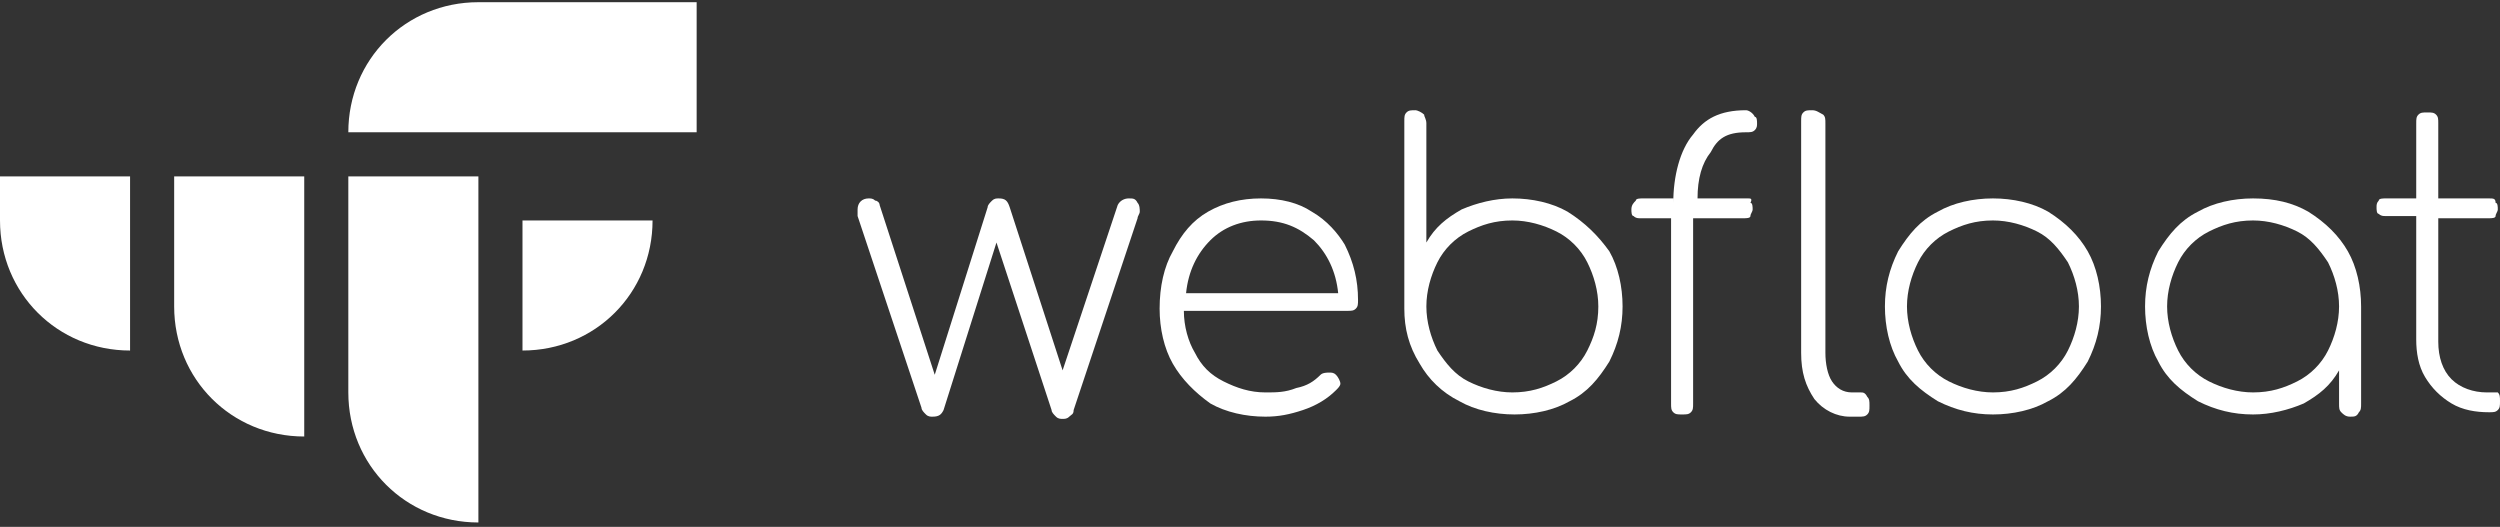
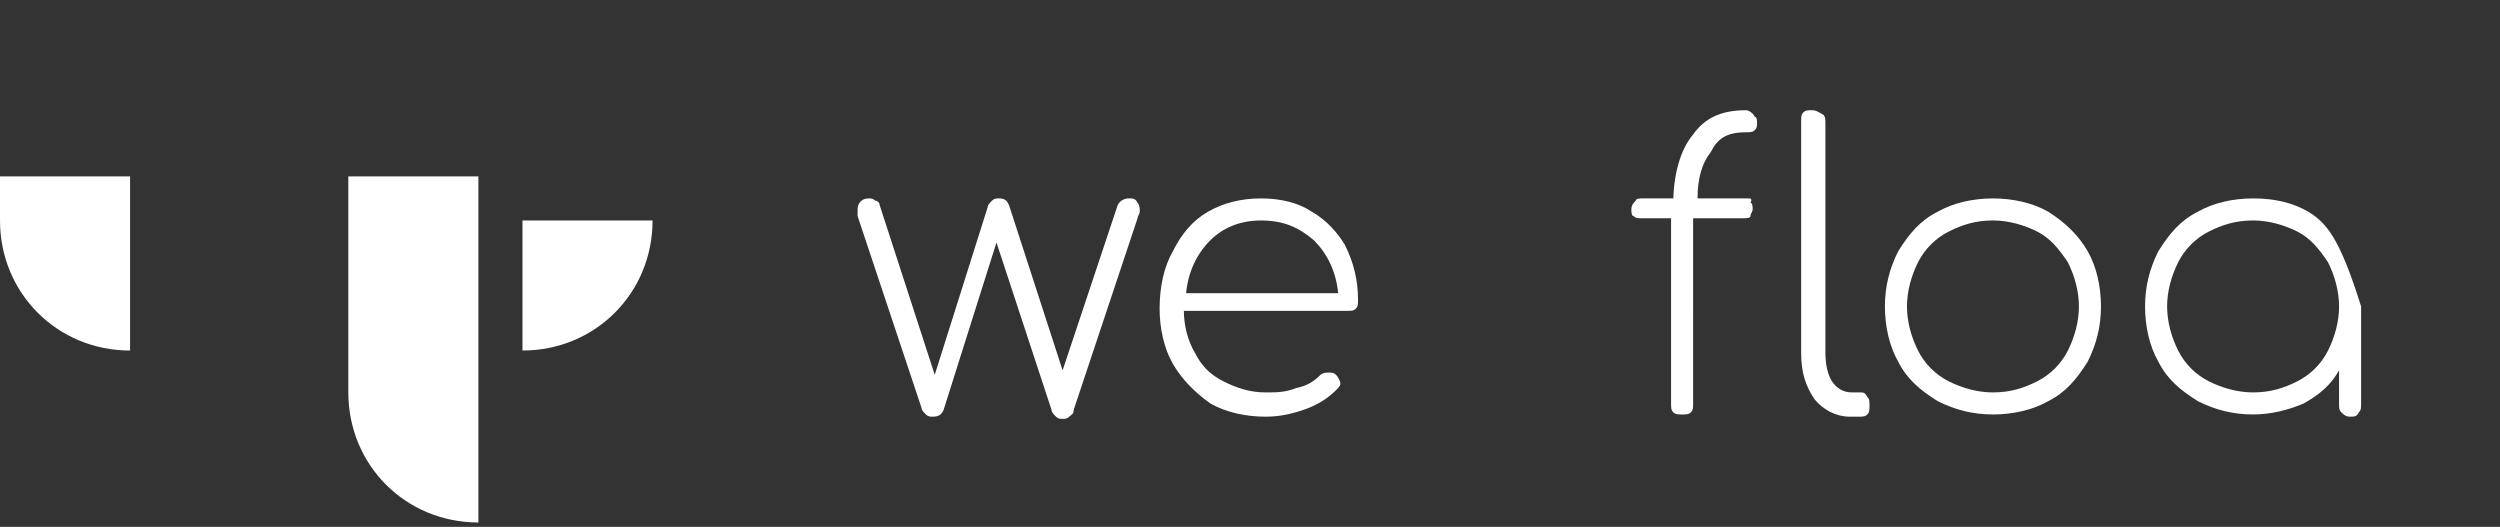
<svg xmlns="http://www.w3.org/2000/svg" version="1.1" id="Camada_1" x="0px" y="0px" viewBox="0 0 113.4 23.9" style="enable-background:new 0 0 113.4 23.9;" xml:space="preserve">
  <rect x="0" y="0" width="113.4" height="23.9" fill="#333333" stroke="none" />
  <style type="text/css">
	.st0{fill:#FFFFFF;}
</style>
  <g>
    <path class="st0" d="M23.7,15.9c3.3,0,5.9-2.6,5.9-5.9h-5.9V15.9z" />
-     <path class="st0" d="M21.7,0.1c-3.3,0-5.9,2.6-5.9,5.9h5.9v0h9.9V0.1L21.7,0.1L21.7,0.1z" />
-     <path class="st0" d="M7.9,13.9L7.9,13.9c0,3.3,2.6,5.9,5.9,5.9v-5.9h0V8H7.9V13.9z" />
    <path class="st0" d="M15.8,11.9v5.9h0c0,3.3,2.6,5.9,5.9,5.9v-5.9h0v-5.9V8h-5.9V11.9z" />
    <path class="st0" d="M0,10c0,3.3,2.6,5.9,5.9,5.9V10V8H0V10z" />
    <path class="st0" d="M51.2,9c-0.2,0-0.4,0.1-0.5,0.3l-2.5,7.5l-2.4-7.4C45.7,9.1,45.6,9,45.3,9c-0.1,0-0.2,0-0.3,0.1   c-0.1,0.1-0.2,0.2-0.2,0.3L42.4,17l-2.5-7.7c0-0.1-0.1-0.2-0.2-0.2C39.6,9,39.5,9,39.4,9c-0.3,0-0.5,0.2-0.5,0.5c0,0,0,0.1,0,0.3   l2.9,8.7c0,0.1,0.1,0.2,0.2,0.3c0.1,0.1,0.2,0.1,0.3,0.1c0.3,0,0.4-0.1,0.5-0.3l2.4-7.6l2.5,7.6c0,0.1,0.1,0.2,0.2,0.3   c0.1,0.1,0.2,0.1,0.3,0.1c0.1,0,0.2,0,0.3-0.1c0.1-0.1,0.2-0.1,0.2-0.3l2.9-8.7c0-0.1,0.1-0.2,0.1-0.3c0-0.1,0-0.3-0.1-0.4   C51.5,9,51.4,9,51.2,9z" />
    <path class="st0" d="M59.5,9.6C58.9,9.2,58.1,9,57.2,9c-0.9,0-1.7,0.2-2.4,0.6c-0.7,0.4-1.2,1-1.6,1.8c-0.4,0.7-0.6,1.6-0.6,2.6   c0,0.9,0.2,1.8,0.6,2.5c0.4,0.7,1,1.3,1.7,1.8c0.7,0.4,1.6,0.6,2.5,0.6c0.6,0,1.1-0.1,1.7-0.3c0.6-0.2,1.1-0.5,1.5-0.9   c0.1-0.1,0.2-0.2,0.2-0.3c0-0.1-0.1-0.3-0.2-0.4c-0.1-0.1-0.2-0.1-0.3-0.1c-0.1,0-0.3,0-0.4,0.1c-0.3,0.3-0.6,0.5-1.1,0.6   c-0.5,0.2-0.9,0.2-1.4,0.2c-0.7,0-1.3-0.2-1.9-0.5c-0.6-0.3-1-0.7-1.3-1.3c-0.3-0.5-0.5-1.2-0.5-1.9h7.4c0.2,0,0.3,0,0.4-0.1   c0.1-0.1,0.1-0.2,0.1-0.4c0-0.9-0.2-1.7-0.6-2.5C60.7,10.6,60.2,10,59.5,9.6z M53.8,13.3c0.1-1,0.5-1.8,1.1-2.4   c0.6-0.6,1.4-0.9,2.3-0.9c1,0,1.7,0.3,2.4,0.9c0.6,0.6,1,1.4,1.1,2.4H53.8z" />
-     <path class="st0" d="M71.1,9.6C70.4,9.2,69.5,9,68.6,9c-0.8,0-1.6,0.2-2.3,0.5c-0.7,0.4-1.2,0.8-1.6,1.5V5.6c0-0.2-0.1-0.3-0.1-0.4   C64.5,5.1,64.3,5,64.2,5c-0.2,0-0.3,0-0.4,0.1c-0.1,0.1-0.1,0.2-0.1,0.4V14v0c0,0.9,0.2,1.7,0.7,2.5c0.4,0.7,1,1.3,1.8,1.7   c0.7,0.4,1.6,0.6,2.5,0.6c0.9,0,1.8-0.2,2.5-0.6c0.8-0.4,1.3-1,1.8-1.8c0.4-0.8,0.6-1.6,0.6-2.5c0-0.9-0.2-1.8-0.6-2.5   C72.5,10.7,71.9,10.1,71.1,9.6z M72,15.9c-0.3,0.6-0.8,1.1-1.4,1.4c-0.6,0.3-1.2,0.5-2,0.5c-0.7,0-1.4-0.2-2-0.5   c-0.6-0.3-1-0.8-1.4-1.4c-0.3-0.6-0.5-1.3-0.5-2c0-0.7,0.2-1.4,0.5-2s0.8-1.1,1.4-1.4c0.6-0.3,1.2-0.5,2-0.5c0.7,0,1.4,0.2,2,0.5   c0.6,0.3,1.1,0.8,1.4,1.4c0.3,0.6,0.5,1.3,0.5,2C72.5,14.7,72.3,15.3,72,15.9z" />
    <path class="st0" d="M79.3,9H77c0-0.9,0.2-1.6,0.6-2.1C77.9,6.3,78.3,6,79.2,6c0.2,0,0.3,0,0.4-0.1c0.1-0.1,0.1-0.2,0.1-0.3   c0-0.1,0-0.3-0.1-0.3C79.5,5.1,79.3,5,79.2,5c-1.2,0-1.9,0.4-2.4,1.1c-0.6,0.7-0.9,1.9-0.9,3.1V9h-1.4c-0.1,0-0.3,0-0.3,0.1   C74.1,9.2,74,9.3,74,9.5c0,0.1,0,0.3,0.1,0.3c0.1,0.1,0.2,0.1,0.3,0.1h1.4v8.4c0,0.2,0,0.3,0.1,0.4c0.1,0.1,0.2,0.1,0.4,0.1   c0.2,0,0.3,0,0.4-0.1c0.1-0.1,0.1-0.2,0.1-0.4V9.9h2.3c0.1,0,0.3,0,0.3-0.1s0.1-0.2,0.1-0.3c0-0.1,0-0.3-0.1-0.3   C79.5,9,79.4,9,79.3,9z" />
    <path class="st0" d="M84.4,17.8H84c-0.4,0-0.7-0.2-0.9-0.5c-0.2-0.3-0.3-0.8-0.3-1.3V5.6c0-0.2,0-0.3-0.1-0.4   C82.5,5.1,82.4,5,82.2,5c-0.2,0-0.3,0-0.4,0.1c-0.1,0.1-0.1,0.2-0.1,0.4V16c0,0.9,0.2,1.5,0.6,2.1c0.4,0.5,1,0.8,1.6,0.8h0.4   c0.2,0,0.3,0,0.4-0.1c0.1-0.1,0.1-0.2,0.1-0.4c0-0.2,0-0.3-0.1-0.4C84.6,17.8,84.5,17.8,84.4,17.8z" />
    <path class="st0" d="M92.9,9.6C92.2,9.2,91.3,9,90.4,9c-0.9,0-1.8,0.2-2.5,0.6c-0.8,0.4-1.3,1-1.8,1.8c-0.4,0.8-0.6,1.6-0.6,2.5   c0,0.9,0.2,1.8,0.6,2.5c0.4,0.8,1,1.3,1.8,1.8c0.8,0.4,1.6,0.6,2.5,0.6c0.9,0,1.8-0.2,2.5-0.6c0.8-0.4,1.3-1,1.8-1.8   c0.4-0.8,0.6-1.6,0.6-2.5c0-0.9-0.2-1.8-0.6-2.5C94.3,10.7,93.7,10.1,92.9,9.6z M93.8,15.9c-0.3,0.6-0.8,1.1-1.4,1.4   c-0.6,0.3-1.2,0.5-2,0.5c-0.7,0-1.4-0.2-2-0.5c-0.6-0.3-1.1-0.8-1.4-1.4c-0.3-0.6-0.5-1.3-0.5-2s0.2-1.4,0.5-2   c0.3-0.6,0.8-1.1,1.4-1.4c0.6-0.3,1.2-0.5,2-0.5c0.7,0,1.4,0.2,2,0.5c0.6,0.3,1,0.8,1.4,1.4c0.3,0.6,0.5,1.3,0.5,2   S94.1,15.3,93.8,15.9z" />
-     <path class="st0" d="M104.7,9.6C104,9.2,103.2,9,102.2,9c-0.9,0-1.8,0.2-2.5,0.6c-0.8,0.4-1.3,1-1.8,1.8c-0.4,0.8-0.6,1.6-0.6,2.5   c0,0.9,0.2,1.8,0.6,2.5c0.4,0.8,1,1.3,1.8,1.8c0.8,0.4,1.6,0.6,2.5,0.6c0.8,0,1.6-0.2,2.3-0.5c0.7-0.4,1.2-0.8,1.6-1.5v1.5   c0,0.2,0,0.3,0.1,0.4c0.1,0.1,0.2,0.2,0.4,0.2c0.2,0,0.3,0,0.4-0.2c0.1-0.1,0.1-0.2,0.1-0.4v-4.4c0-0.9-0.2-1.8-0.6-2.5   C106.1,10.7,105.5,10.1,104.7,9.6z M105.6,15.9c-0.3,0.6-0.8,1.1-1.4,1.4c-0.6,0.3-1.2,0.5-2,0.5c-0.7,0-1.4-0.2-2-0.5   c-0.6-0.3-1.1-0.8-1.4-1.4c-0.3-0.6-0.5-1.3-0.5-2s0.2-1.4,0.5-2c0.3-0.6,0.8-1.1,1.4-1.4c0.6-0.3,1.2-0.5,2-0.5   c0.7,0,1.4,0.2,2,0.5c0.6,0.3,1,0.8,1.4,1.4c0.3,0.6,0.5,1.3,0.5,2S105.9,15.3,105.6,15.9z" />
-     <path class="st0" d="M112.8,17.8L112.8,17.8c-0.6,0-1.2-0.2-1.6-0.6c-0.4-0.4-0.6-1-0.6-1.7V9.9h2.3c0.1,0,0.3,0,0.3-0.1   s0.1-0.2,0.1-0.3c0-0.1,0-0.3-0.1-0.3C113.2,9,113.1,9,112.9,9h-2.3V5.6c0-0.2,0-0.3-0.1-0.4c-0.1-0.1-0.2-0.1-0.4-0.1   c-0.2,0-0.3,0-0.4,0.1c-0.1,0.1-0.1,0.2-0.1,0.4V9h-1.4c-0.1,0-0.3,0-0.3,0.1c-0.1,0.1-0.1,0.2-0.1,0.3c0,0.1,0,0.3,0.1,0.3   c0.1,0.1,0.2,0.1,0.3,0.1h1.4v5.6c0,0.6,0.1,1.2,0.4,1.7s0.7,0.9,1.2,1.2c0.5,0.3,1.1,0.4,1.7,0.4c0.2,0,0.3,0,0.4-0.1   c0.1-0.1,0.1-0.2,0.1-0.4c0-0.2,0-0.3-0.1-0.4C113.1,17.8,113,17.8,112.8,17.8z" />
+     <path class="st0" d="M104.7,9.6C104,9.2,103.2,9,102.2,9c-0.9,0-1.8,0.2-2.5,0.6c-0.8,0.4-1.3,1-1.8,1.8c-0.4,0.8-0.6,1.6-0.6,2.5   c0,0.9,0.2,1.8,0.6,2.5c0.4,0.8,1,1.3,1.8,1.8c0.8,0.4,1.6,0.6,2.5,0.6c0.8,0,1.6-0.2,2.3-0.5c0.7-0.4,1.2-0.8,1.6-1.5v1.5   c0,0.2,0,0.3,0.1,0.4c0.1,0.1,0.2,0.2,0.4,0.2c0.2,0,0.3,0,0.4-0.2c0.1-0.1,0.1-0.2,0.1-0.4v-4.4C106.1,10.7,105.5,10.1,104.7,9.6z M105.6,15.9c-0.3,0.6-0.8,1.1-1.4,1.4c-0.6,0.3-1.2,0.5-2,0.5c-0.7,0-1.4-0.2-2-0.5   c-0.6-0.3-1.1-0.8-1.4-1.4c-0.3-0.6-0.5-1.3-0.5-2s0.2-1.4,0.5-2c0.3-0.6,0.8-1.1,1.4-1.4c0.6-0.3,1.2-0.5,2-0.5   c0.7,0,1.4,0.2,2,0.5c0.6,0.3,1,0.8,1.4,1.4c0.3,0.6,0.5,1.3,0.5,2S105.9,15.3,105.6,15.9z" />
  </g>
</svg>